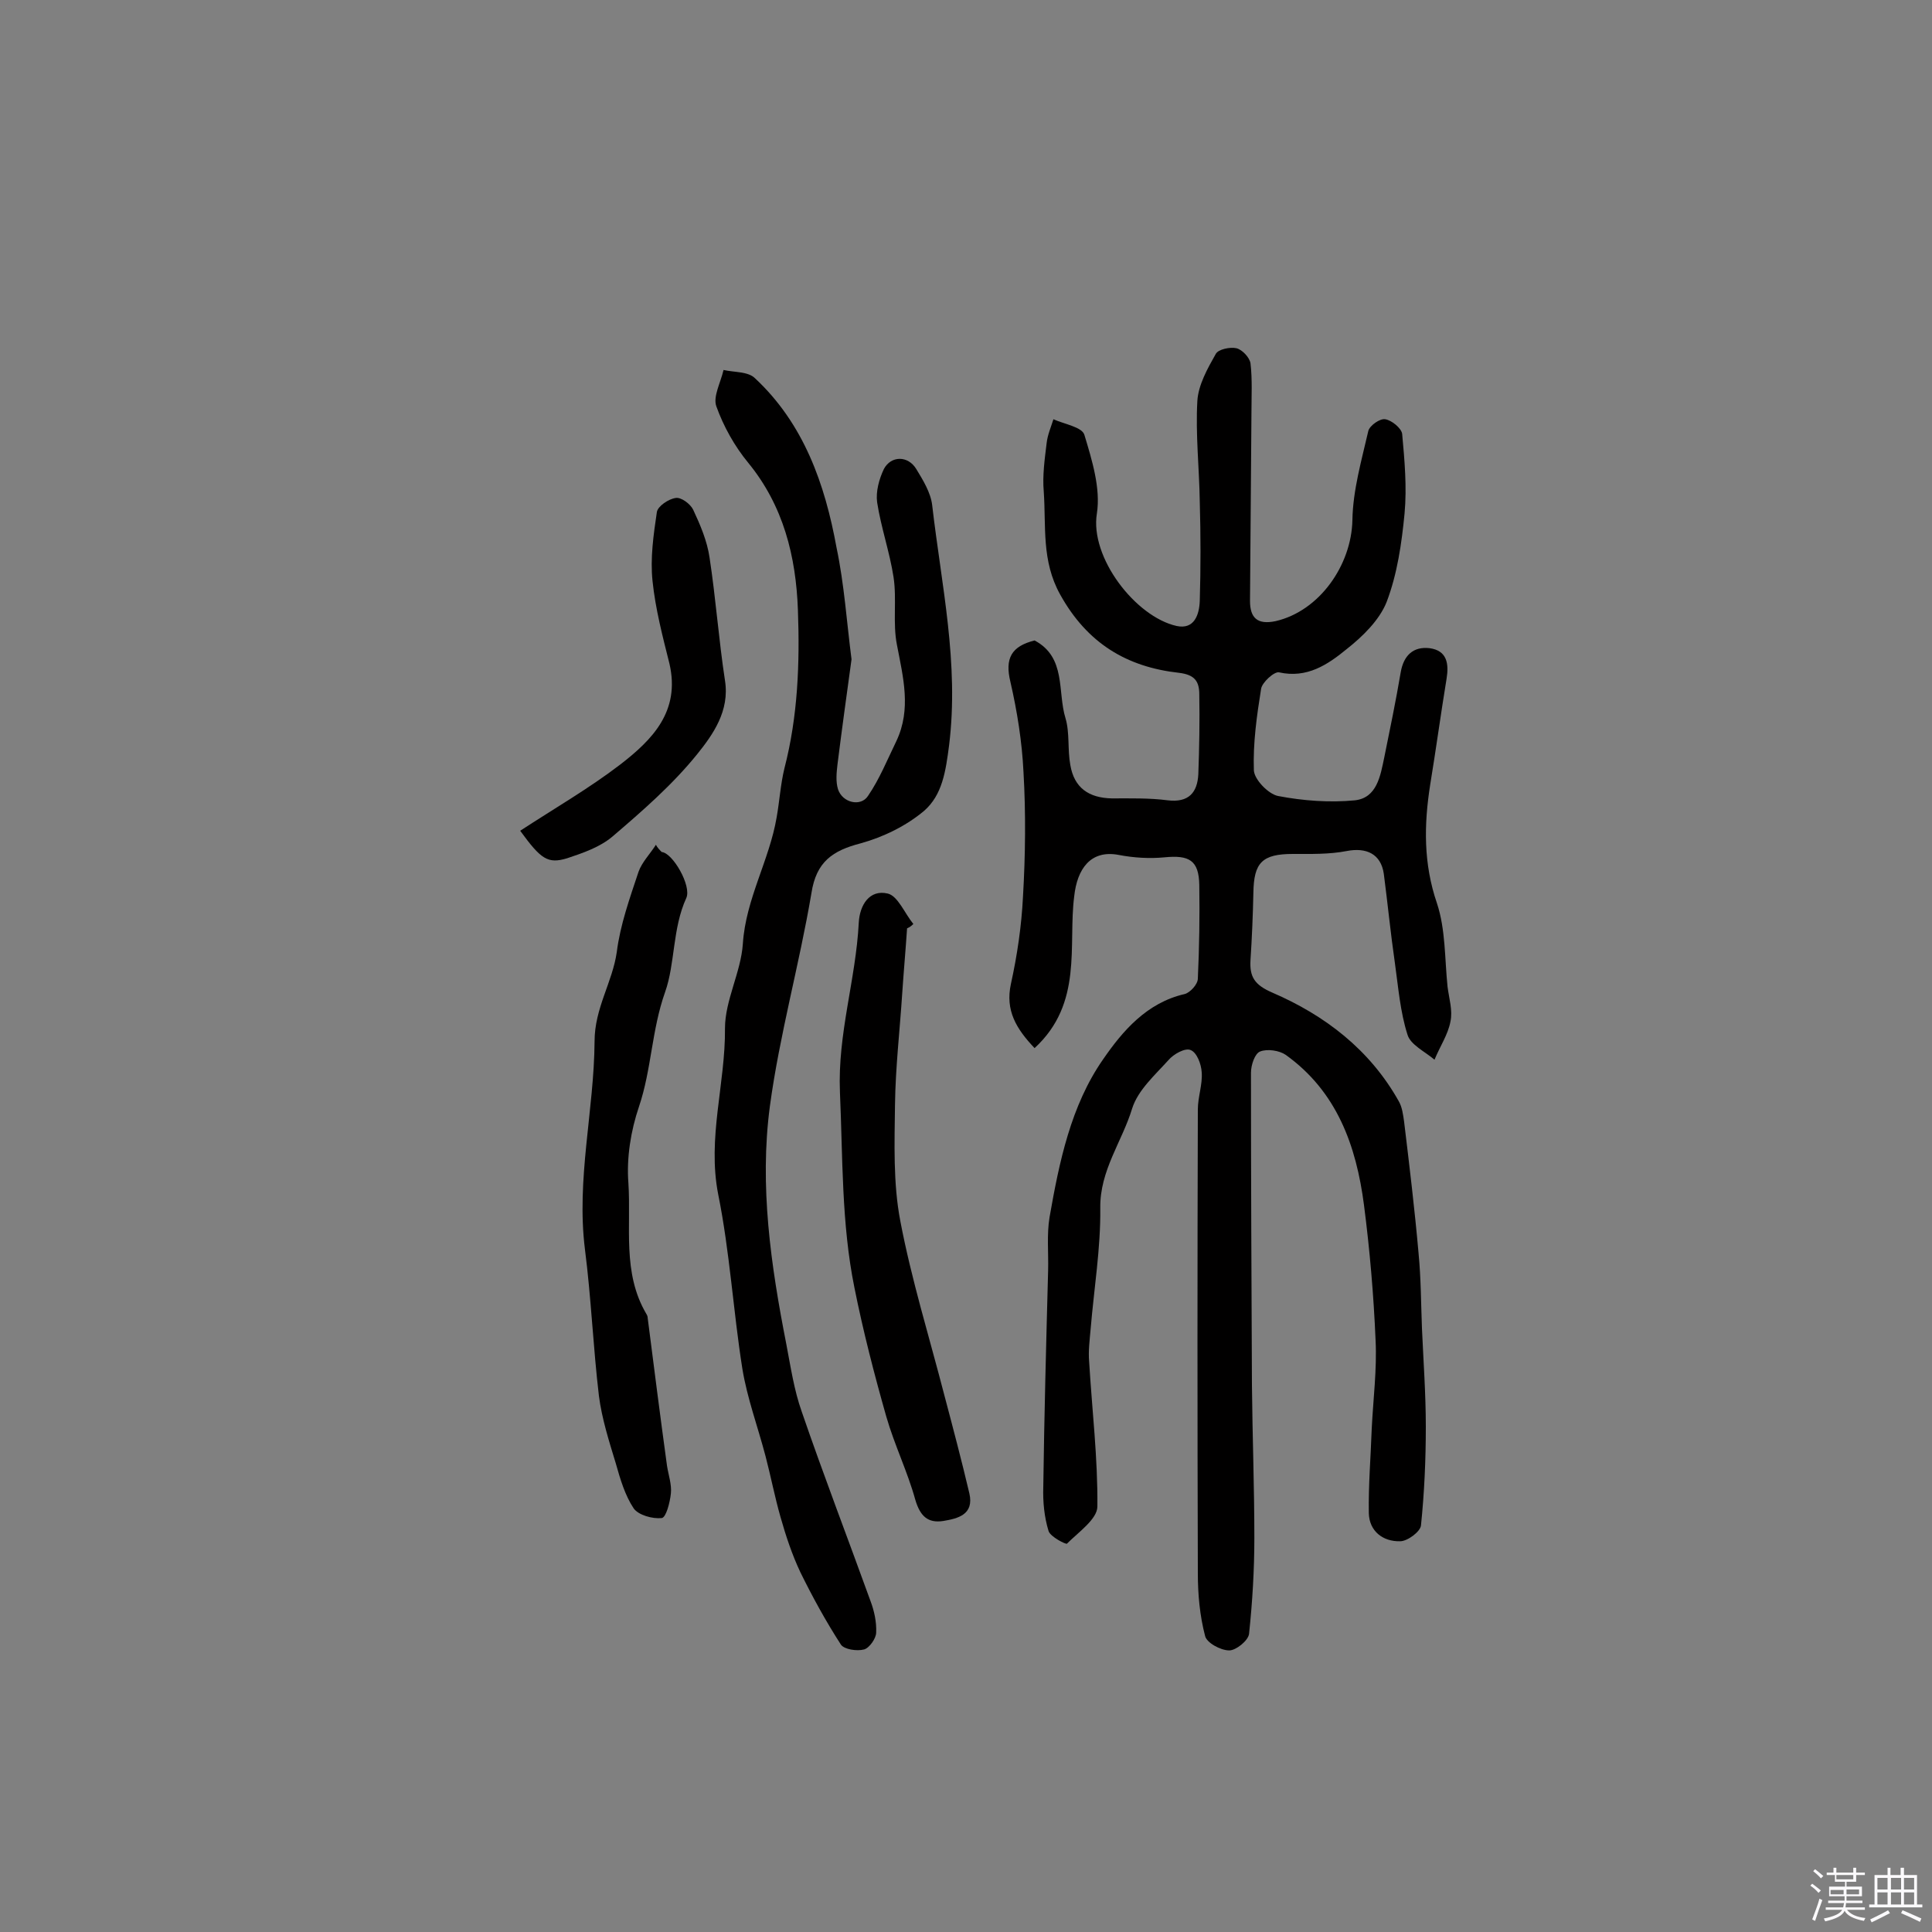
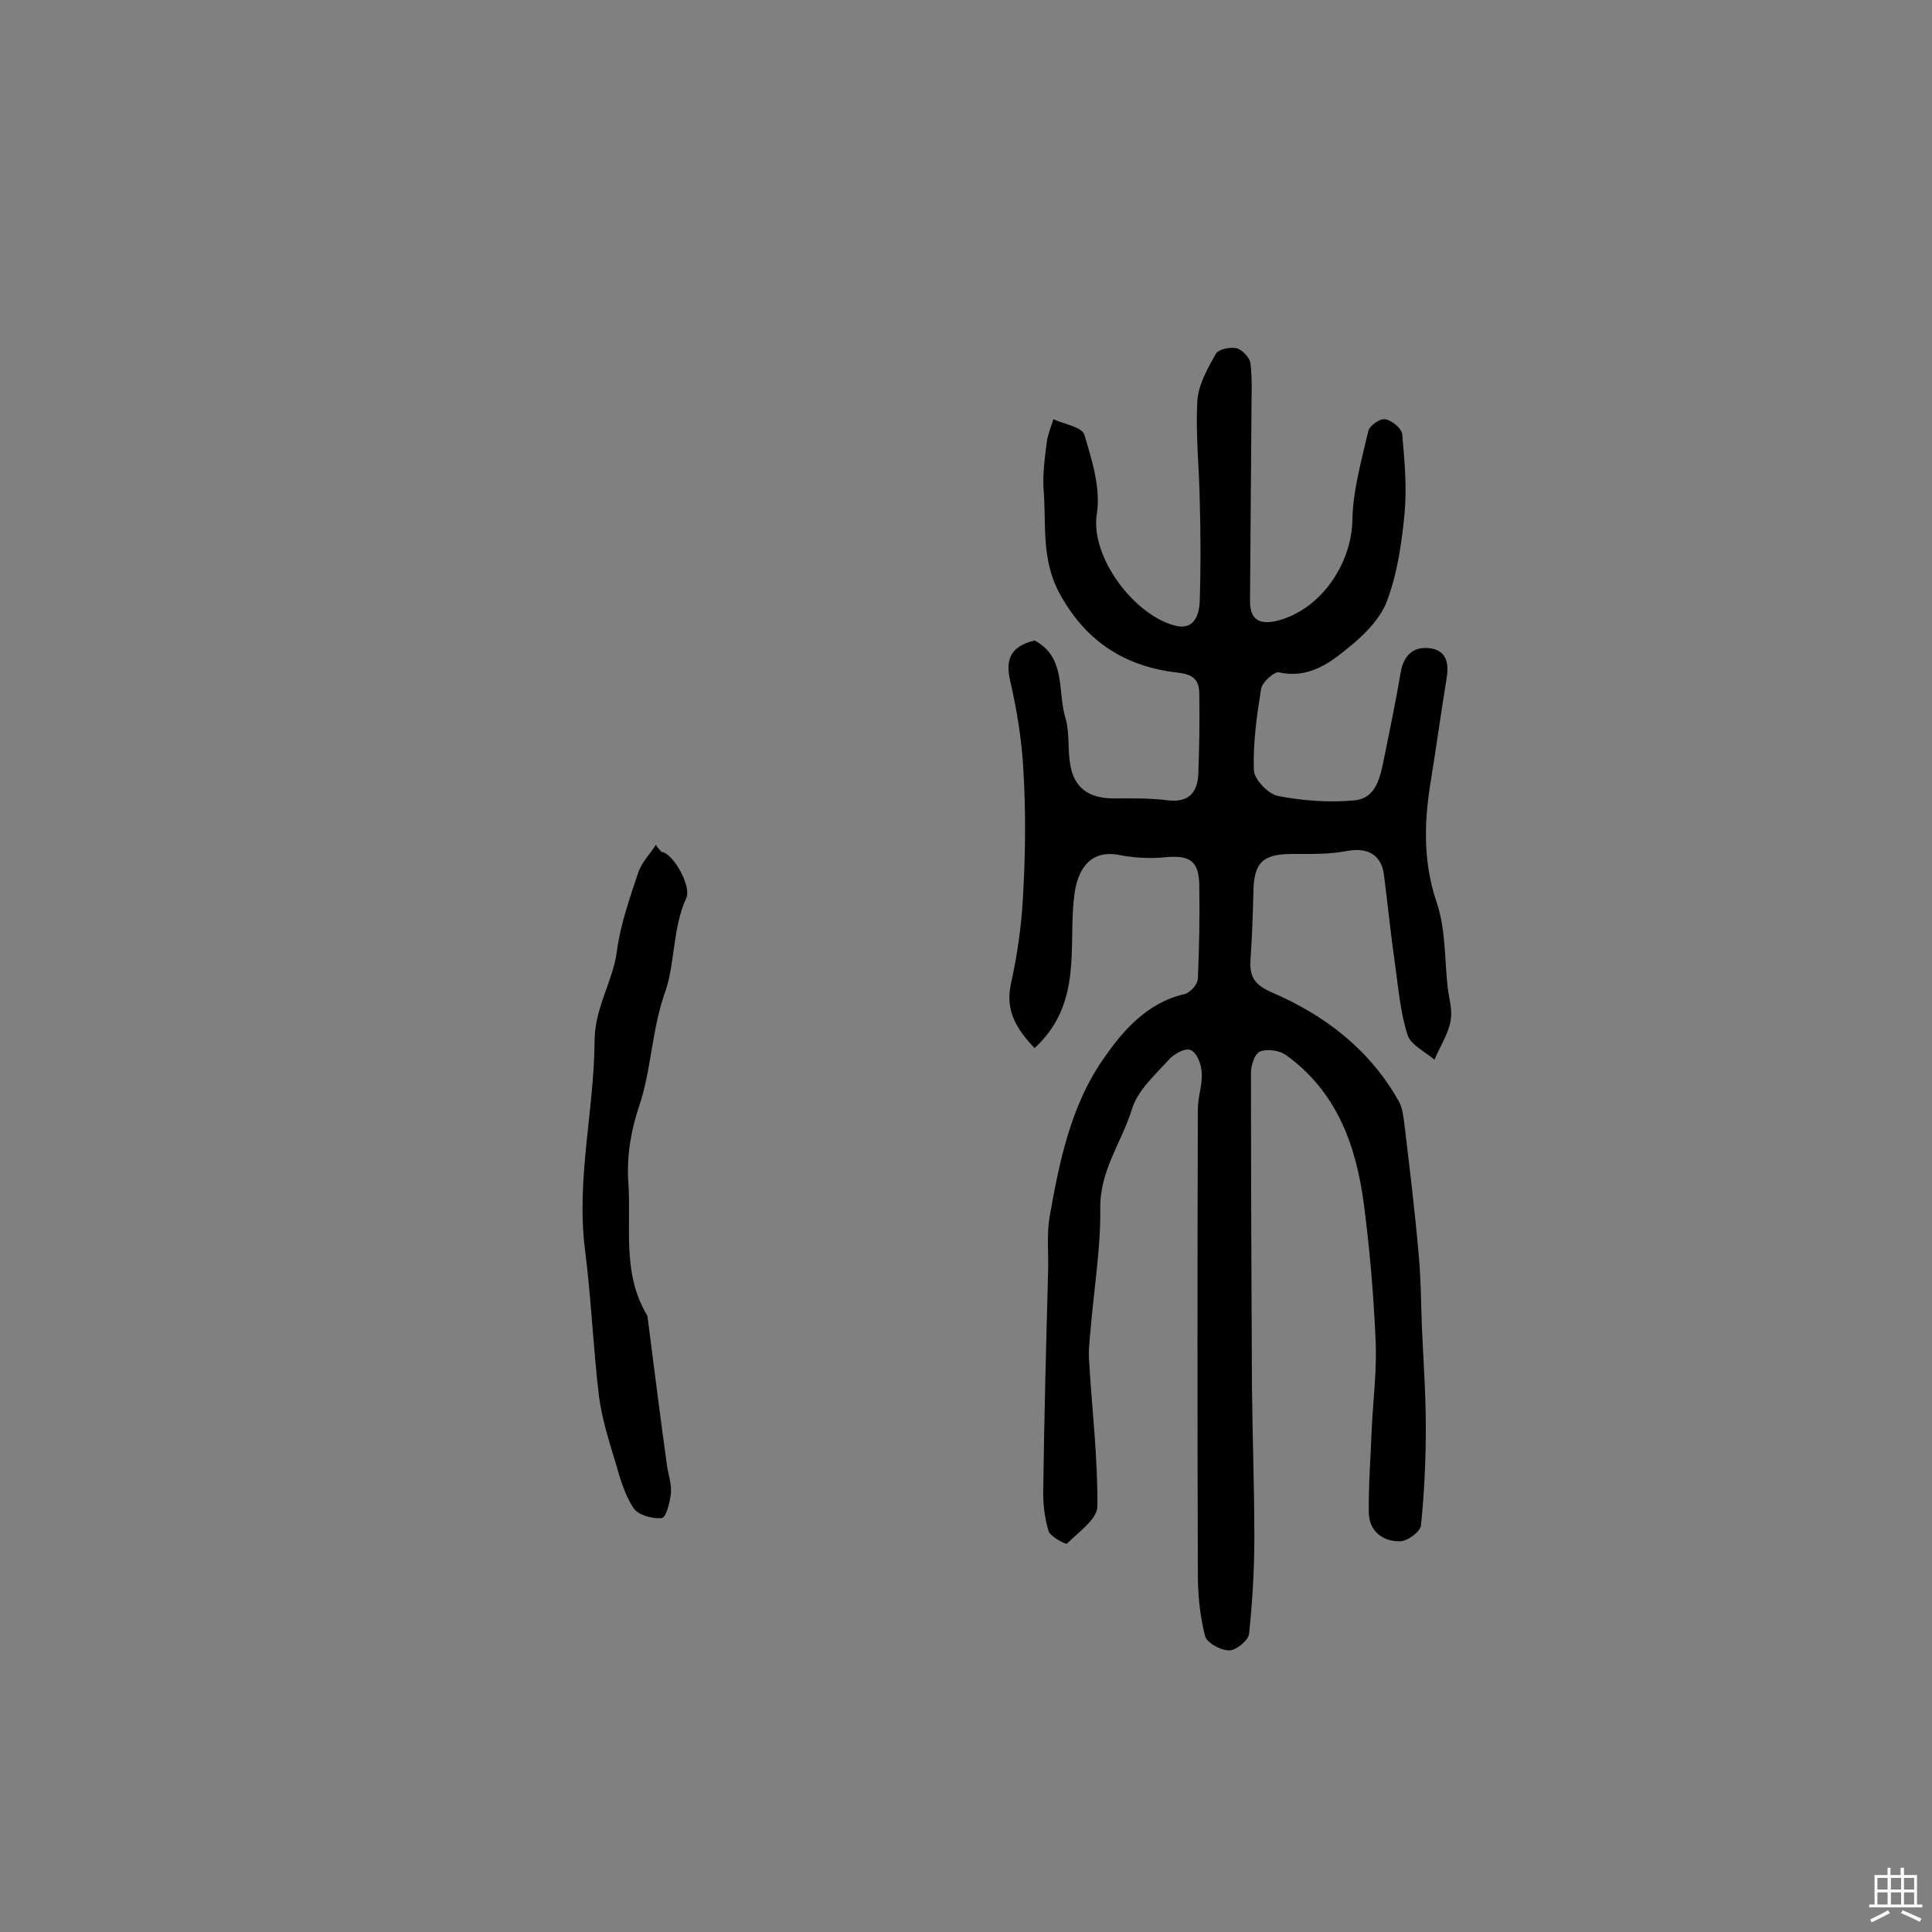
<svg xmlns="http://www.w3.org/2000/svg" enable-background="new 0 0 400 400" viewBox="0 0 400 400">
  <rect x="0" y="0" width="400" height="400" fill="#808080" stroke="none" />
-   <path d="m374.8 390.4.4-.4c.7.5 1.3 1 1.8 1.4l-.5.5c-.5-.6-1.1-1.1-1.7-1.5zm1 7.3-.6-.3c.5-1.4 1.1-2.8 1.5-4.3.2.1.4.2.6.3-.5 1.3-1 2.8-1.5 4.3zm-.4-10.3.4-.4c.4.3 1 .8 1.7 1.4l-.5.5c-.4-.5-1-1-1.6-1.5zm2.5.3h1.7v-1h.6v1h3.5v-1h.6v1h1.8v.5h-1.8v1.4h-2v1h3.2v2h-3.2v.9h3.3v.5h-3.4c0 .3-.1.6-.1.9h4v.5h-3.7c.7.9 1.9 1.5 3.8 1.7-.1.2-.2.4-.3.6-2.1-.4-3.5-1.1-4-2.1-.4 1-1.8 1.7-4 2.2-.1-.2-.2-.4-.3-.6 2.1-.4 3.4-1 3.8-1.8h-3.4v-.5h3.6c.1-.3.1-.6.2-.9h-3.3v-.5h3.4c0-.3 0-.6 0-.9h-3.2v-2h3.3v-1h-2.1v-1.4h-1.7v-.5zm1.1 3.5v1h2.7c0-.3 0-.4 0-.4 0-.1 0-.2 0-.2 0-.1 0-.2 0-.3h-2.7zm1.2-3v.9h3.5v-.9zm4.7 3h-2.6v.6.4h2.6z" fill="#fbfafc" />
  <path d="m393.6 386.7h.6v1.5h2.7v6.1h1.1v.6h-11v-.6h1.1v-6.1h2.7v-1.5h.6v1.5h2.1v-1.5zm-2.7 8.8.4.6c-1.2.6-2.5 1.3-3.8 1.9-.1-.2-.2-.4-.3-.6 1.2-.6 2.5-1.2 3.7-1.9zm-2.2-6.7v2.4h2.1v-2.4zm0 3v2.5h2.1v-2.5zm2.8-3v2.4h2.1v-2.4zm0 3v2.5h2.1v-2.5zm6 6.1c-1.4-.7-2.7-1.3-3.9-1.8l.3-.6c1.5.6 2.7 1.2 3.9 1.7zm-1.2-9.1h-2.1v2.4h2.1zm-2.1 3v2.5h2.1v-2.5z" fill="#fbfafc" />
  <g fill="#010000">
    <path d="m214.2 217c-3.8-4-6.1-7.8-4.9-13.3 1.3-5.9 2.2-12 2.5-18.1.5-8.6.6-17.2.1-25.8-.3-6.2-1.3-12.5-2.7-18.6-1.2-4.9.2-7.4 5-8.6 6.6 3.5 4.7 10.6 6.4 16.1.9 3 .4 6.5 1 9.7.8 4.7 3.8 6.8 8.6 6.9 3.9 0 7.8-.1 11.6.4 4.3.5 6.1-1.6 6.3-5.4.2-5.5.3-11 .2-16.5 0-2.7-.9-4.1-4.2-4.5-10.8-1.2-19-6.1-24.6-16.2-3.9-7-2.9-14.1-3.4-21.3-.3-3.3.2-6.8.6-10.1.2-1.7.9-3.3 1.4-4.9 2.2 1 5.9 1.6 6.4 3.2 1.6 5.3 3.4 11.1 2.6 16.3-1.5 9.1 8 21.4 16.5 23.3 3.7.8 4.7-2.4 4.8-5.2.2-6.8.2-13.6 0-20.5-.1-7-.9-14-.5-20.9.2-3.3 2.1-6.7 3.8-9.7.5-1 3-1.5 4.3-1.2 1.2.3 2.7 1.9 2.9 3.1.4 3.4.2 6.8.2 10.2-.1 13-.2 26-.3 39 0 3.5 1.5 5 5.3 4.2 9.1-2.1 15.7-11.6 15.9-20.9.1-6.2 1.9-12.4 3.3-18.5.3-1.1 2.4-2.6 3.5-2.4 1.3.2 3.3 1.8 3.5 3 .5 5.5 1 11 .5 16.5-.6 6.2-1.5 12.5-3.7 18.3-1.5 3.8-5 7.2-8.3 9.8-3.9 3.2-8.2 6.1-14 4.8-1-.2-3.5 2.1-3.7 3.4-.9 5.6-1.7 11.3-1.5 16.9.1 1.9 3 4.9 5 5.3 5.2 1 10.7 1.4 15.9.9 4.6-.5 5.3-5.1 6.1-8.9 1.2-5.9 2.4-11.7 3.4-17.6.6-3.5 2.6-5.4 6-5 3.6.5 4 3.2 3.5 6.3-1.2 7.3-2.2 14.7-3.4 22-1.3 8.3-1.4 16.3 1.4 24.5 1.8 5.4 1.6 11.5 2.2 17.3.3 2.4 1.1 4.9.6 7.2-.5 2.7-2.2 5.2-3.3 7.9-2-1.7-5-3.1-5.6-5.2-1.5-4.7-1.9-9.8-2.6-14.8-.9-6.2-1.5-12.4-2.3-18.5-.6-4.1-3.6-5.5-7.7-4.7-3.6.7-7.4.6-11.1.6-6.4 0-8.1 1.8-8.2 8-.1 4.7-.3 9.4-.6 14-.2 3.4.8 5.1 4.5 6.7 10.9 4.7 20.2 11.8 26.2 22.5.7 1.2.9 2.8 1.1 4.2 1.1 9.1 2.2 18.2 3 27.3.5 5.2.5 10.3.7 15.5.3 6.8.8 13.6.8 20.4s-.3 13.6-1 20.4c-.1 1.3-2.8 3.3-4.3 3.3-3.6.1-6.4-2.1-6.5-5.8-.1-5.8.4-11.7.6-17.5.3-6.1 1.1-12.3.8-18.3-.4-9.4-1.2-18.7-2.4-28-1.6-12.3-5.6-23.5-16.2-31.1-1.3-.9-3.8-1.3-5.3-.7-1.1.4-1.9 2.8-1.9 4.4 0 21.6.1 43.2.2 64.7.1 10.5.5 21.1.5 31.6 0 6.6-.4 13.3-1.1 19.9-.2 1.4-2.7 3.4-4.1 3.4-1.8 0-4.7-1.6-5-3-1.1-4.2-1.5-8.6-1.5-13-.1-32-.1-64 0-96 0-2.6 1-5.2.8-7.7-.1-1.7-1-4.1-2.3-4.6-1.1-.5-3.5.8-4.6 2.1-2.8 3.1-6.3 6.2-7.5 10-2.1 6.9-6.7 12.8-6.6 20.6.1 8.3-1.3 16.7-2 25.1-.2 2.3-.5 4.5-.3 6.8.6 10 1.8 19.9 1.7 29.9 0 2.6-3.9 5.3-6.3 7.7-.2.2-3.4-1.4-3.8-2.6-.9-2.9-1.2-6.1-1.1-9.1.2-14.9.6-29.8 1-44.8.1-3.7-.3-7.5.3-11.1 2-11.4 4.4-23.1 11.1-32.7 4-5.8 9-11.7 16.9-13.5 1.1-.3 2.7-2 2.7-3.2.3-6.5.4-12.9.3-19.4-.1-5.1-2.1-6.2-7.2-5.7-3.1.3-6.4.1-9.5-.5-5.8-1.1-8.6 2.9-9.2 8.6-1.3 10.1 1.9 22.1-8.2 31.4z" />
-     <path d="m176.3 136.5c-1 7.3-2 14.5-2.9 21.7-.2 1.7-.4 3.6.1 5.2.9 2.8 4.7 3.7 6.2 1.4 2.4-3.5 4-7.5 5.9-11.4 3.1-6.6 1.4-13.1.1-19.9-.9-4.5 0-9.4-.7-14-.8-5.2-2.6-10.3-3.4-15.5-.3-2.2.4-4.8 1.4-6.9 1.5-2.8 5-2.8 6.7 0 1.4 2.3 3 4.9 3.3 7.5 1.9 16.5 5.6 32.7 3.5 49.7-.7 5.4-1.4 10.3-5.2 13.6-3.7 3.1-8.4 5.4-13.1 6.7-5.8 1.5-9.2 3.8-10.2 10.3-2.5 14.8-6.6 29.3-8.6 44.1-2.2 16.5.2 33 3.4 49.3.9 4.7 1.6 9.5 3.2 14 4.5 13.1 9.5 26.1 14.2 39.1.8 2.1 1.3 4.4 1.2 6.6 0 1.2-1.4 3.2-2.5 3.5-1.5.4-4.1 0-4.8-1-3.1-4.8-5.9-9.9-8.4-15-1.7-3.6-3-7.5-4.1-11.4-1.2-4.2-2-8.4-3.1-12.6-1.6-6.1-3.8-12-4.8-18.1-1.9-12-2.6-24.2-5-36.1-2.3-11.7 1.5-22.9 1.4-34.4 0-5.8 3.3-11.6 3.7-17.5.6-9.3 5.5-17.3 7-26.2.6-3.4.8-6.8 1.6-10.1 2.8-10.8 3.2-21.8 2.8-32.8-.4-11.1-3-21.6-10.3-30.5-2.8-3.4-5.1-7.5-6.6-11.7-.7-2 .9-4.9 1.5-7.5 2.2.5 5.1.3 6.5 1.7 10.1 9.4 14.5 21.9 16.9 35.1 1.6 7.6 2.1 15.4 3.1 23.1z" />
-     <path d="m187.8 192.2c-.3 4.5-.7 8.9-1 13.4-.5 7.7-1.4 15.4-1.5 23.1-.1 8-.4 16.3 1.1 24.1 2.3 12.1 6 24 9.1 36 1.8 6.8 3.6 13.6 5.2 20.4 1 4.4-2.4 5.2-5.4 5.7-3.2.5-4.8-1-5.8-4.4-1.6-5.8-4.3-11.3-6-17.2-2.5-8.8-4.8-17.7-6.6-26.7-2.7-13.3-2.4-26.9-3-40.5-.5-12.1 3.3-23.3 3.9-35.1.2-3.6 2.2-6.9 6-6 2.1.5 3.5 4.1 5.3 6.3-.4.4-.8.7-1.3.9z" />
    <path d="m137 176.4c2.3.2 6.2 7 5.1 9.5-2.9 6.3-2.3 13.6-4.4 19.5-2.8 7.9-2.8 16-5.4 23.7-1.7 5-2.6 10.6-2.2 15.8.6 9.1-1.3 18.6 3.7 27.1.2.3.3.6.3.9 1.3 10.2 2.6 20.4 4 30.6.3 1.9 1 3.9.8 5.7-.2 1.9-1 5-1.9 5.1-1.9.2-4.8-.6-5.8-2-1.8-2.7-2.8-6.1-3.7-9.3-1.4-4.6-2.9-9.3-3.5-14-1.2-10.1-1.6-20.3-2.9-30.4-1.8-14.5 1.9-28.7 2-43 0-6.9 3.7-12.2 4.6-18.5.7-5.6 2.7-11.2 4.5-16.6.7-2 2.4-3.7 3.6-5.6.3.6.8 1.1 1.2 1.5z" />
-     <path d="m107.7 172c7.2-4.7 14.3-8.8 20.7-13.7 6.6-5.1 12.5-11 10.2-20.9-1.4-5.6-2.9-11.3-3.5-17.1-.5-4.7.2-9.6.9-14.3.2-1.2 2.4-2.7 3.9-2.9 1.1-.2 3 1.2 3.6 2.4 1.5 3.2 2.9 6.5 3.4 9.9 1.3 8.5 1.9 17 3.2 25.5 1 6.3-2.5 11.2-5.8 15.3-5.1 6.3-11.3 11.7-17.5 17-2.6 2.2-6.1 3.4-9.4 4.5-4 1.2-5.4.2-9.7-5.7z" />
  </g>
</svg>